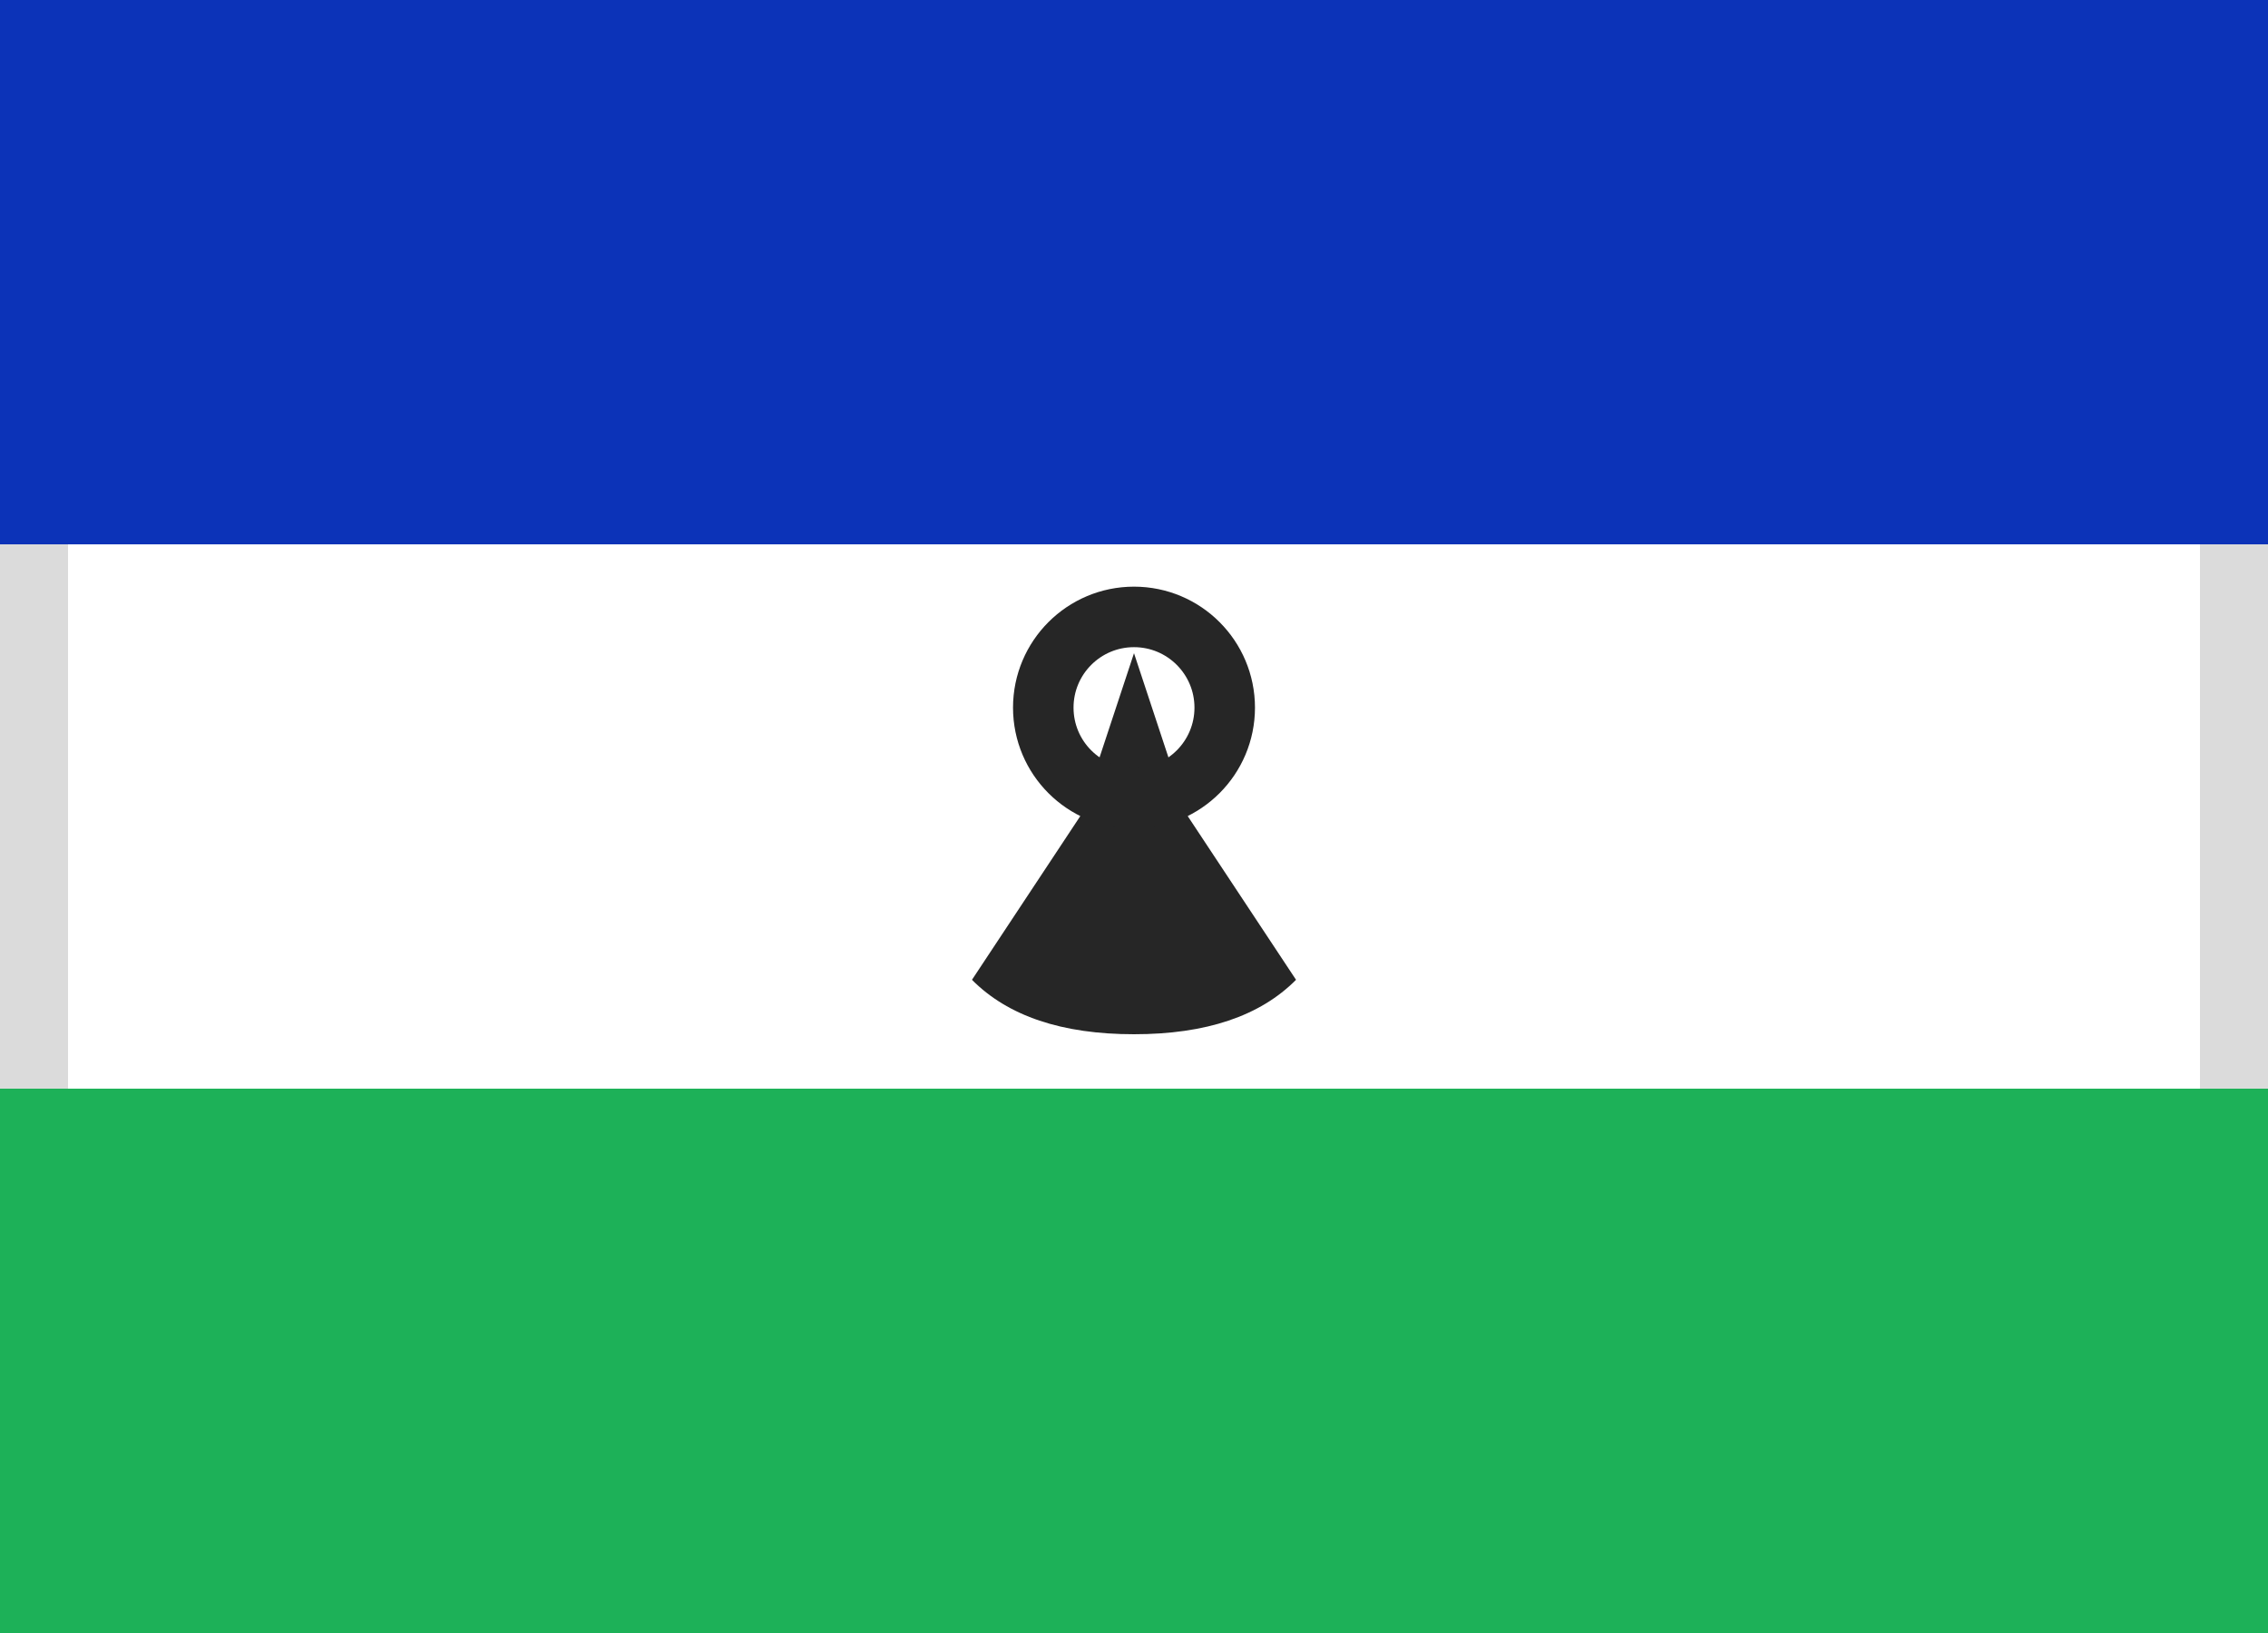
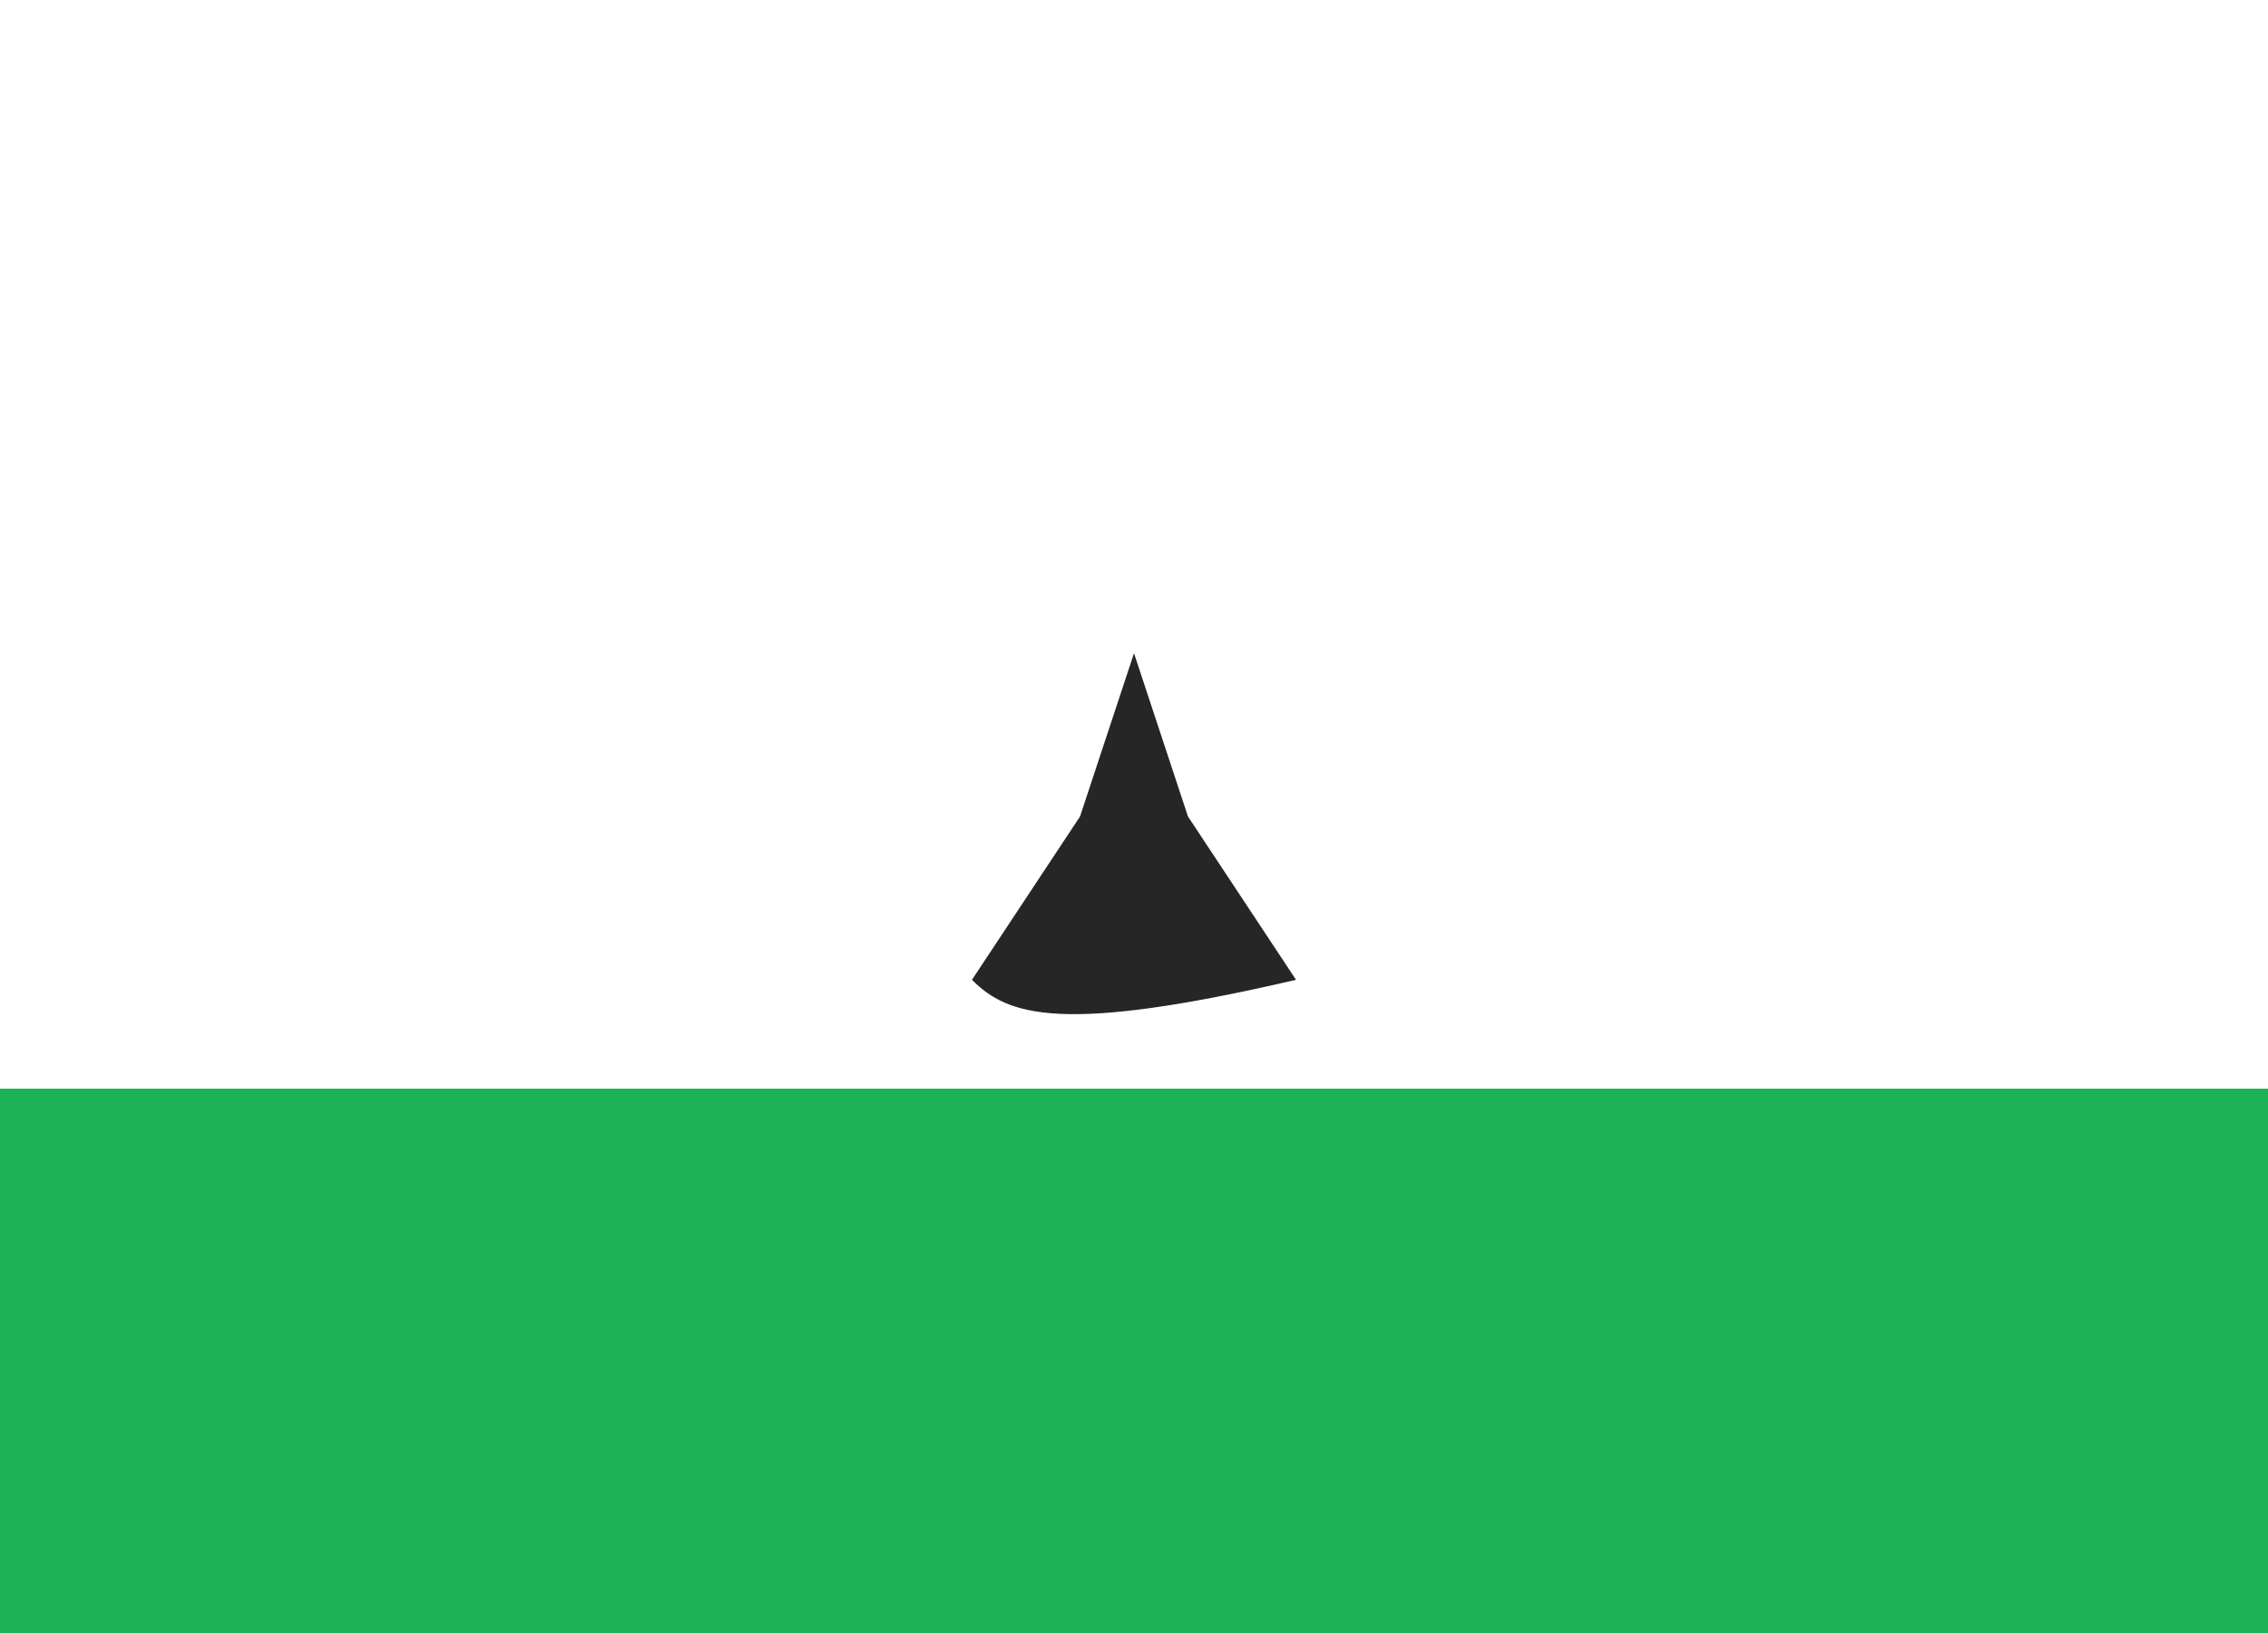
<svg xmlns="http://www.w3.org/2000/svg" width="25" height="18" viewBox="0 0 25 18">
  <defs>
-     <rect id="ls-a" width="25" height="18" />
-   </defs>
+     </defs>
  <g fill="none" fill-rule="evenodd">
-     <rect width="24.5" height="17.5" x=".25" y=".25" stroke="#DBDBDB" stroke-width="1" />
-     <rect width="25" height="6" fill="#0C33B8" />
    <rect width="25" height="6" y="12" fill="#1DB158" />
-     <path fill="#262626" d="M11.905,9 L12.5,7.2 L13.095,9 L14.286,10.8 C13.889,11.2 13.294,11.4 12.5,11.4 C11.706,11.4 11.111,11.2 10.714,10.8 L11.905,9 Z" />
-     <ellipse cx="12.5" cy="7.8" stroke="#262626" stroke-width=".667" rx="1" ry="1" />
+     <path fill="#262626" d="M11.905,9 L12.5,7.2 L13.095,9 L14.286,10.8 C11.706,11.4 11.111,11.2 10.714,10.8 L11.905,9 Z" />
  </g>
</svg>